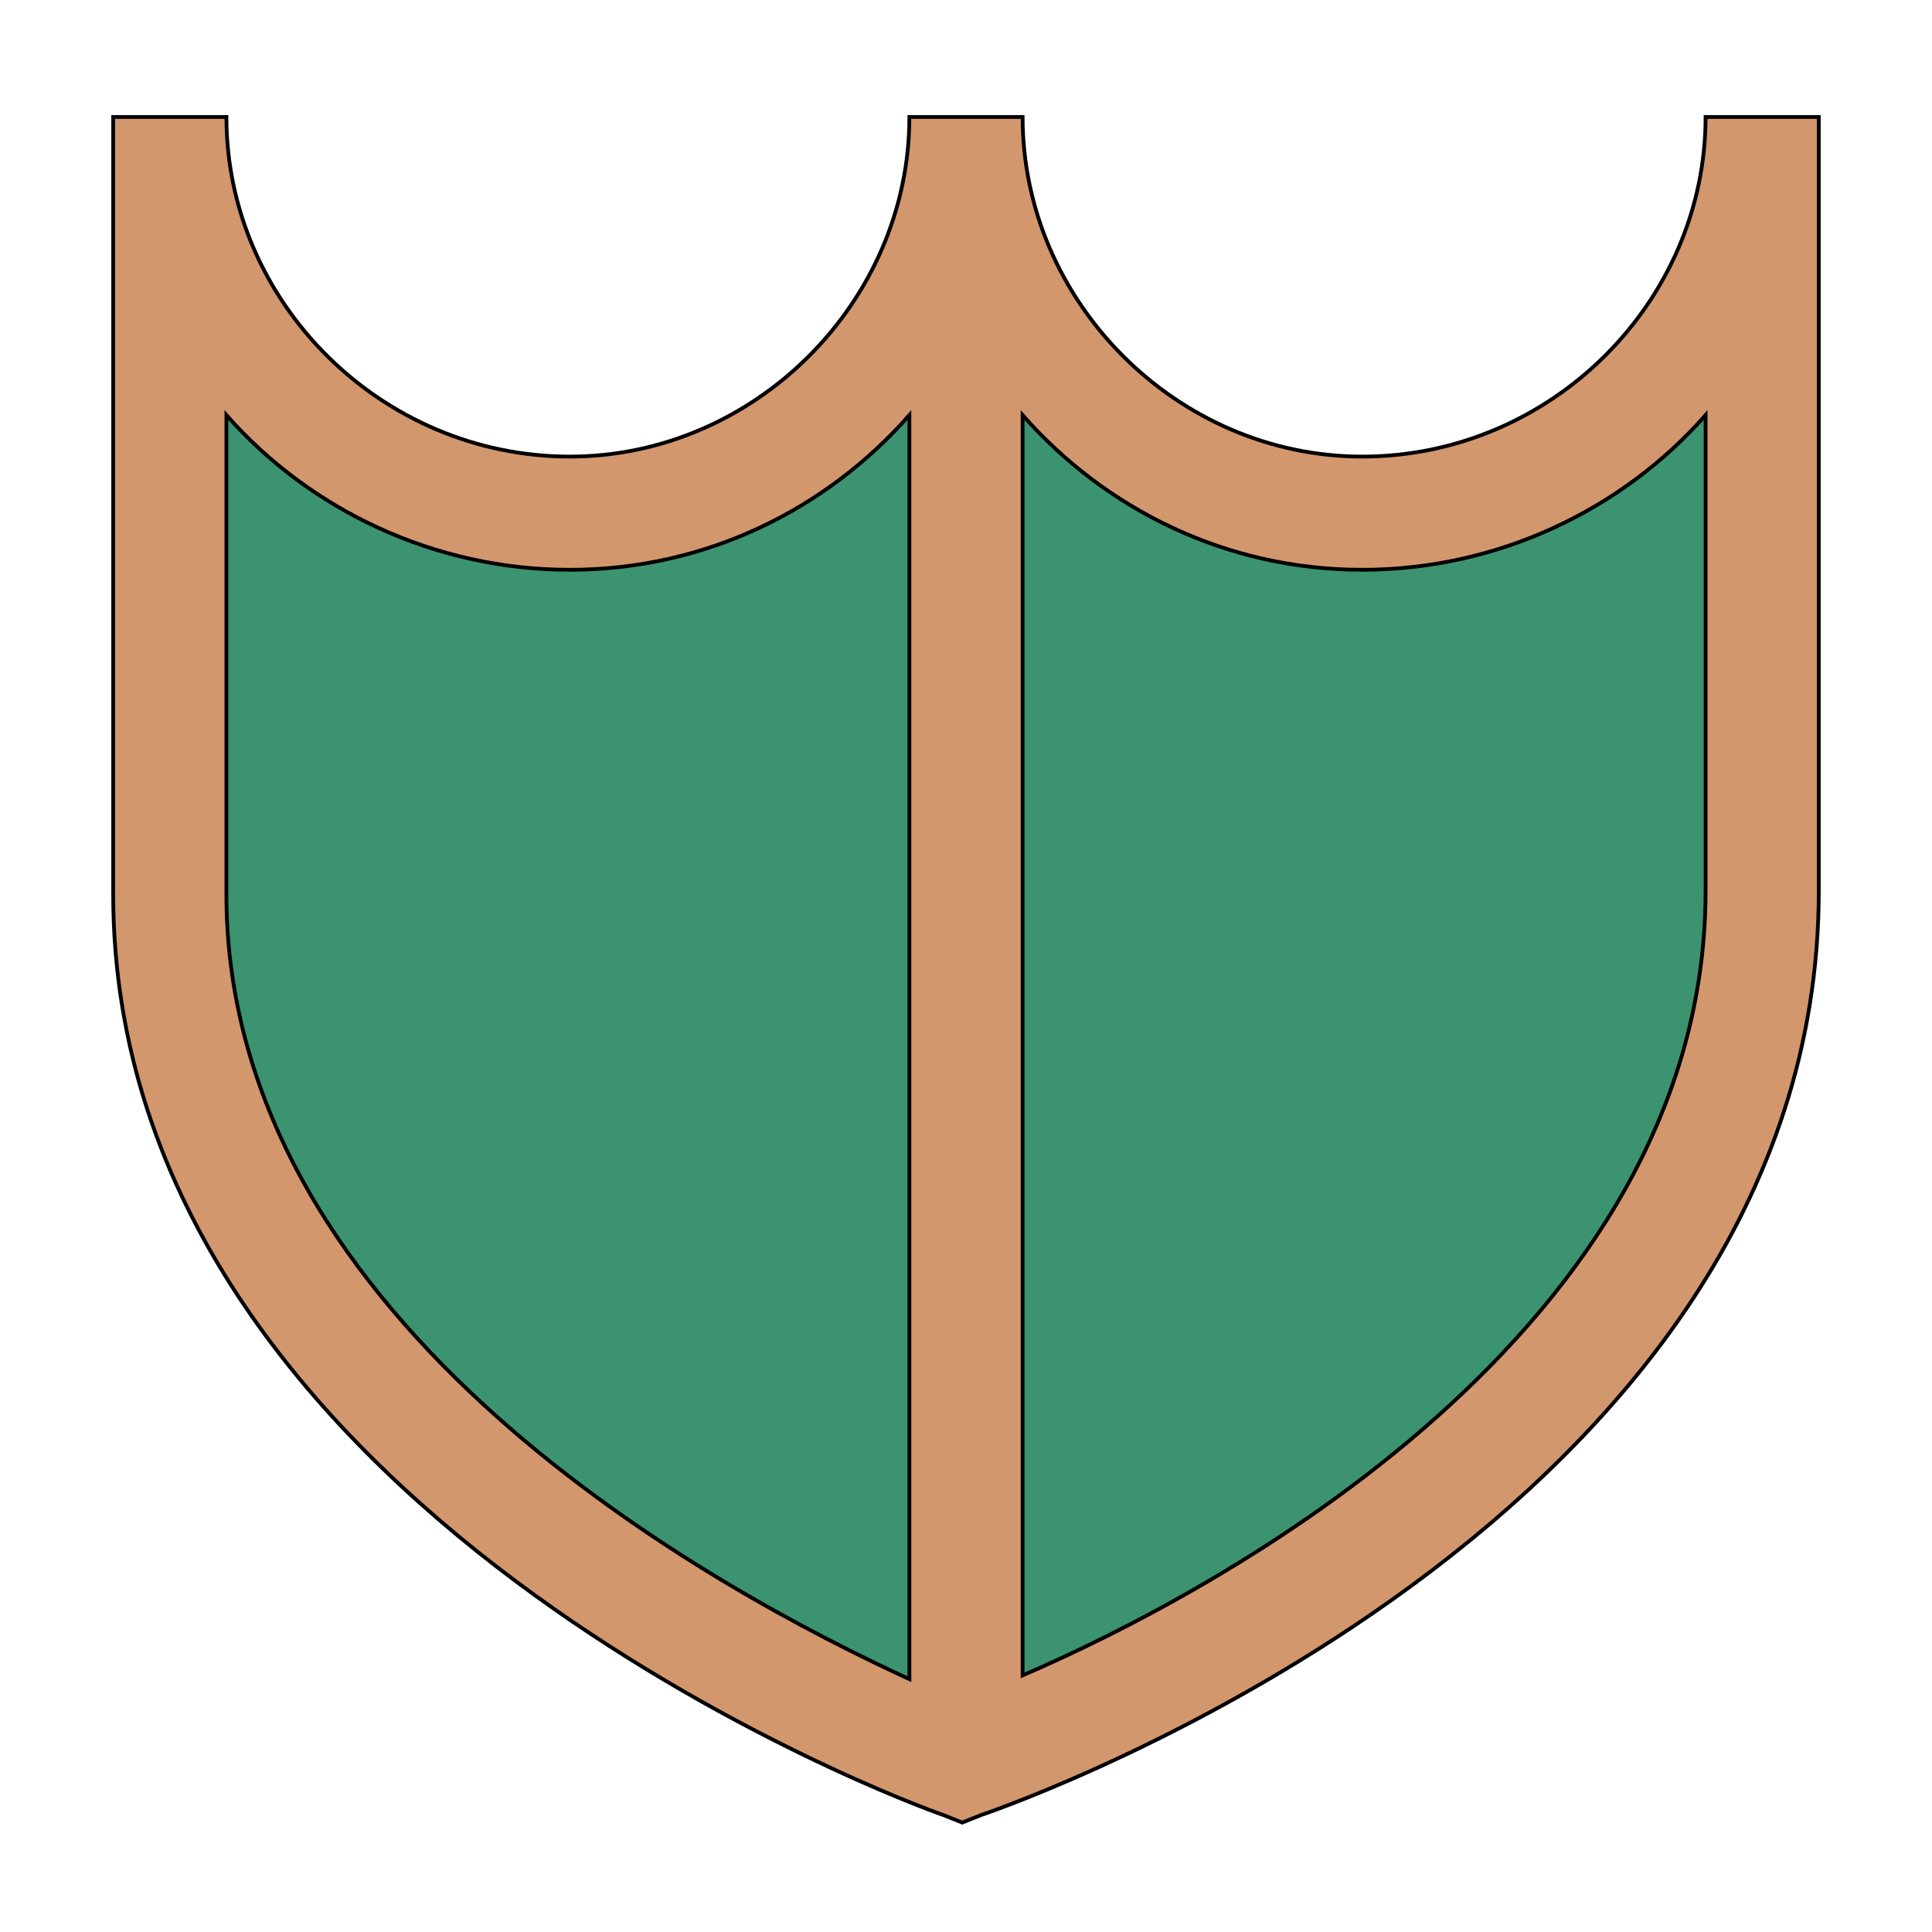
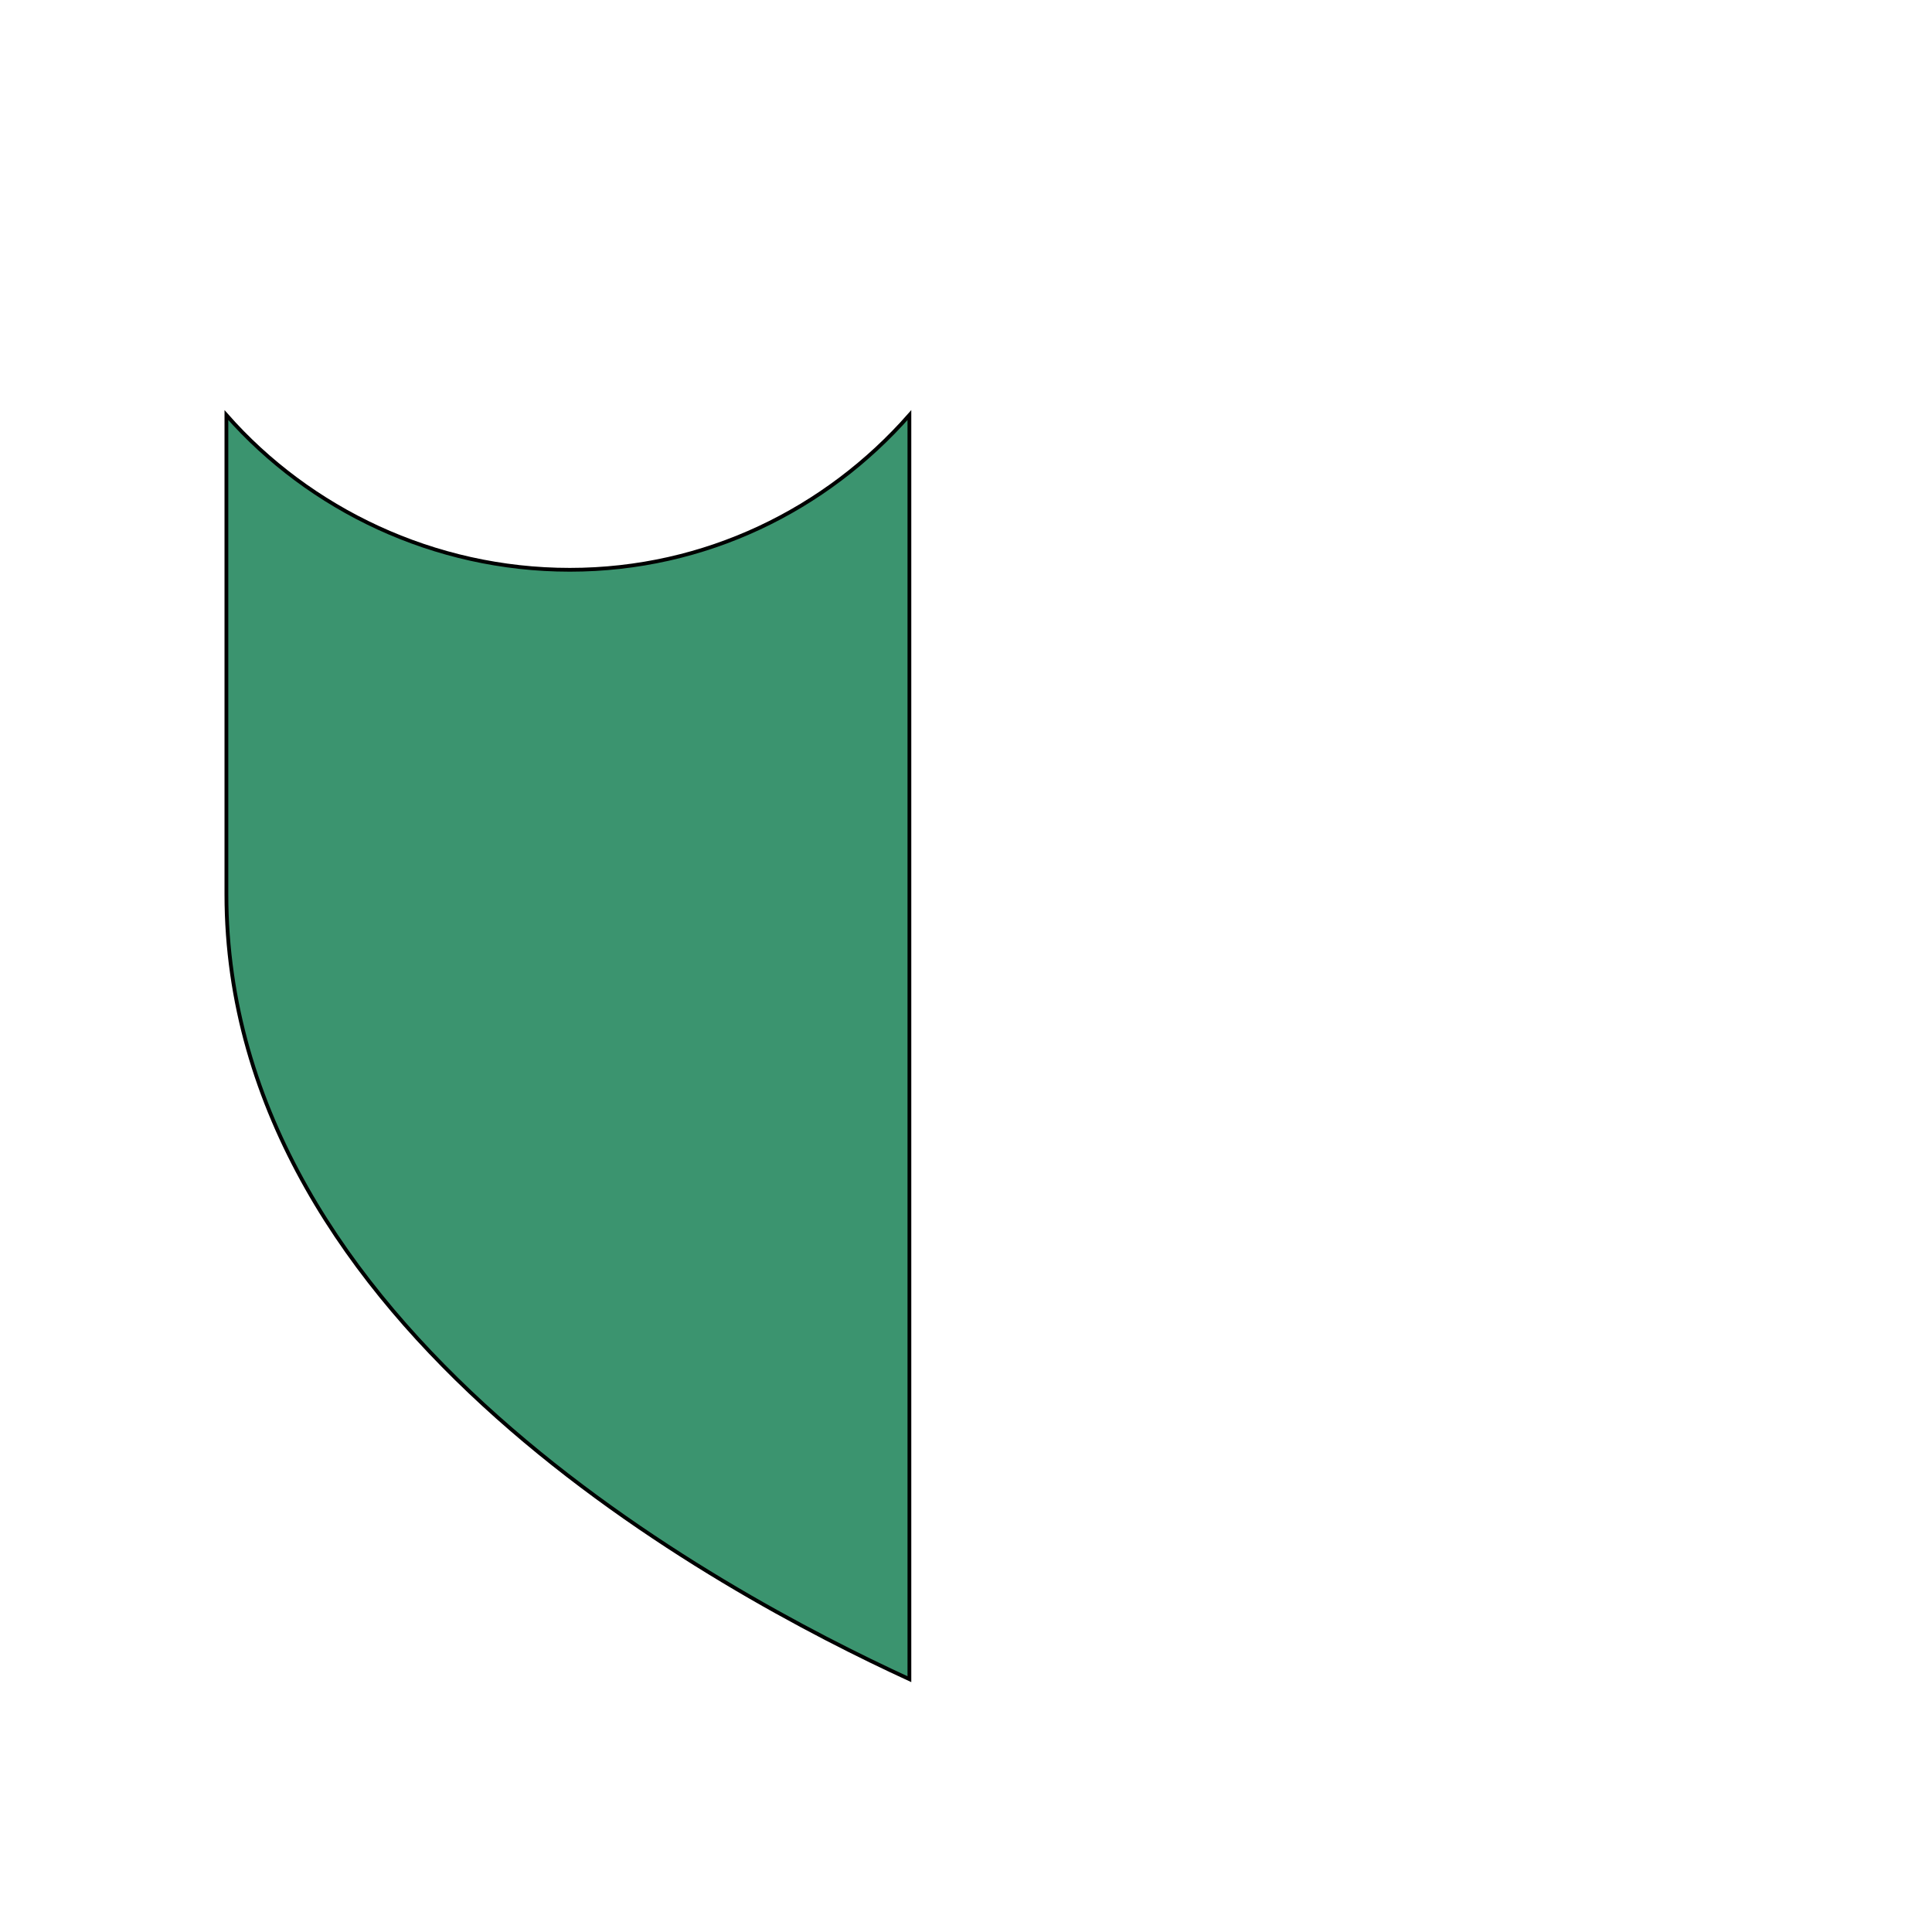
<svg xmlns="http://www.w3.org/2000/svg" id="th_the_shield" width="100%" height="100%" version="1.1" preserveAspectRatio="xMidYMin slice" data-uid="the_shield" data-keyword="the_shield" viewBox="0 0 512 512" data-colors="[&quot;#d3976e&quot;,&quot;#aec470&quot;,&quot;#c5d0d8&quot;]">
  <defs id="SvgjsDefs56144" />
-   <path id="th_the_shield_0" d="M452 31C452 80 411 121 361 121C312 121 271 80 271 31L241 31C241 80 200 121 151 121C101 121 60 80 60 31L30 31L30 237C30 400 241 478 250 481L255 483L260 481C269 478 482 403 482 236L482 31Z " fill-rule="evenodd" fill="#d3976e" stroke-width="1" stroke="#000000" />
  <path id="th_the_shield_1" d="M60 237L60 110C82 135 115 151 151 151C187 151 219 135 241 110L241 445C191 422 60 352 60 237Z " fill-rule="evenodd" fill="#3b946f" stroke-width="1" stroke="#000000" />
-   <path id="th_the_shield_2" d="M452 236C452 353 322 422 271 444L271 110C293 135 325 151 361 151C397 151 430 135 452 110Z " fill-rule="evenodd" fill="#3b946f" stroke-width="1" stroke="#000000" />
</svg>